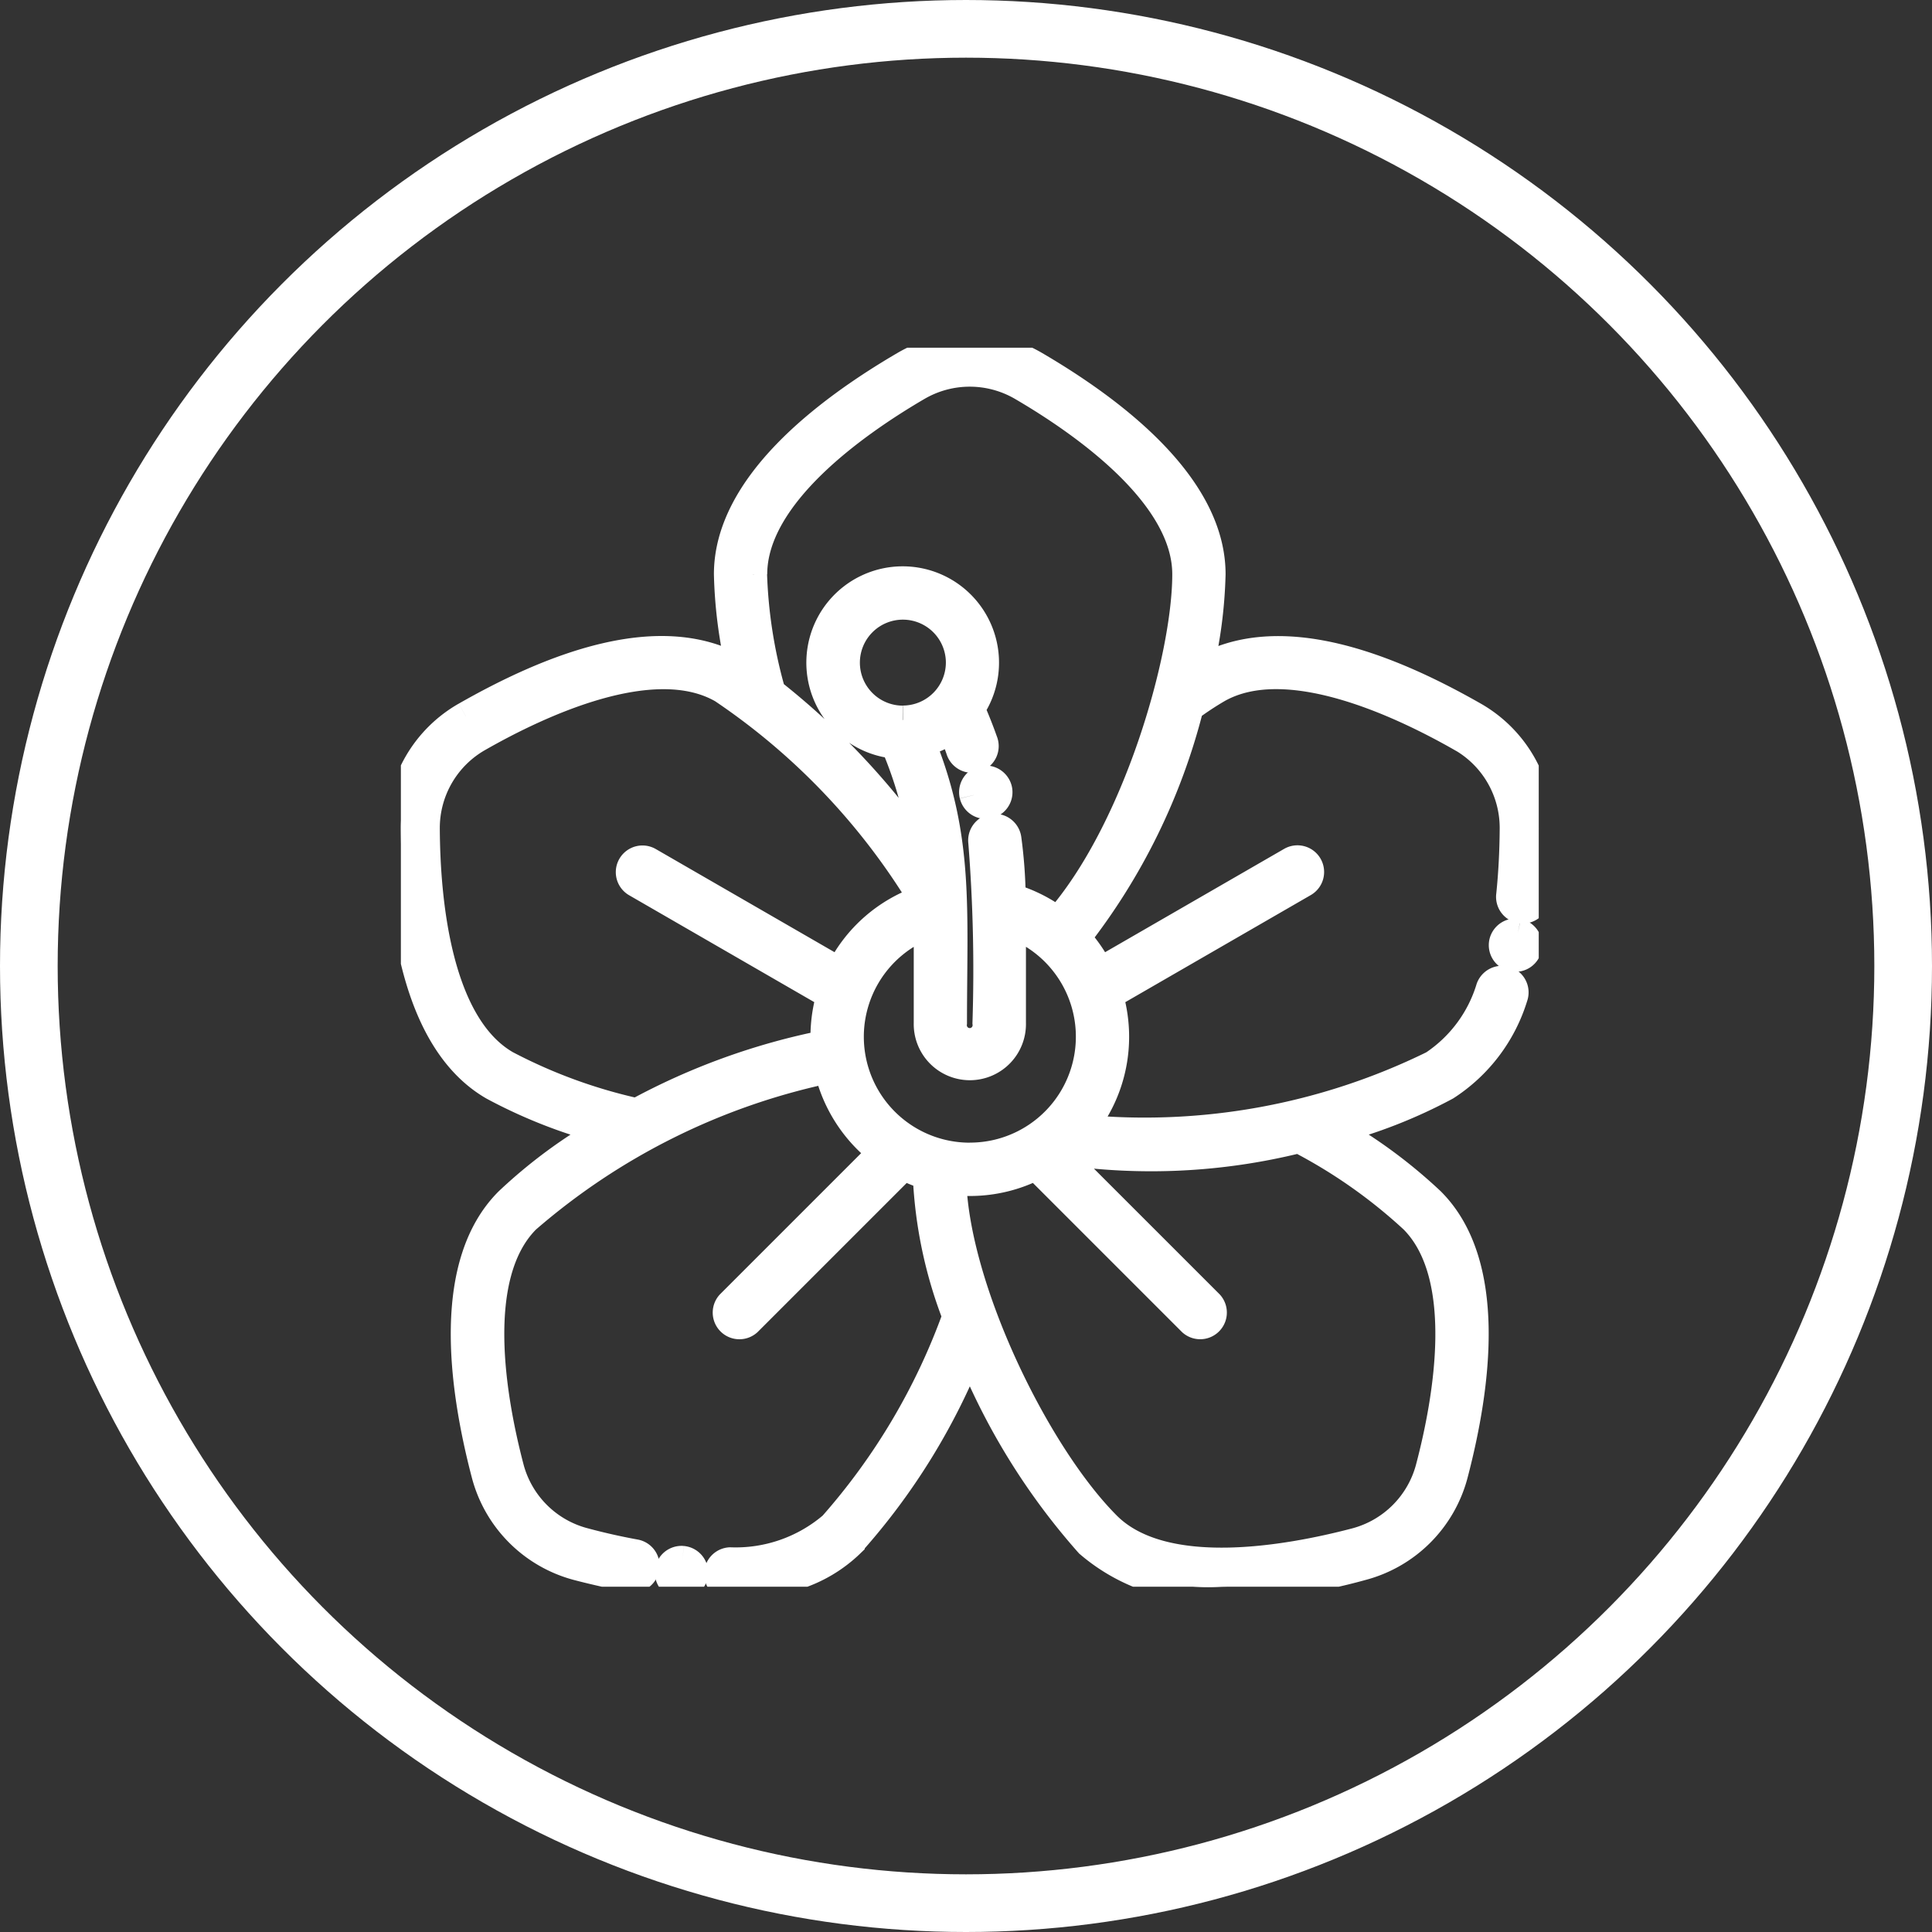
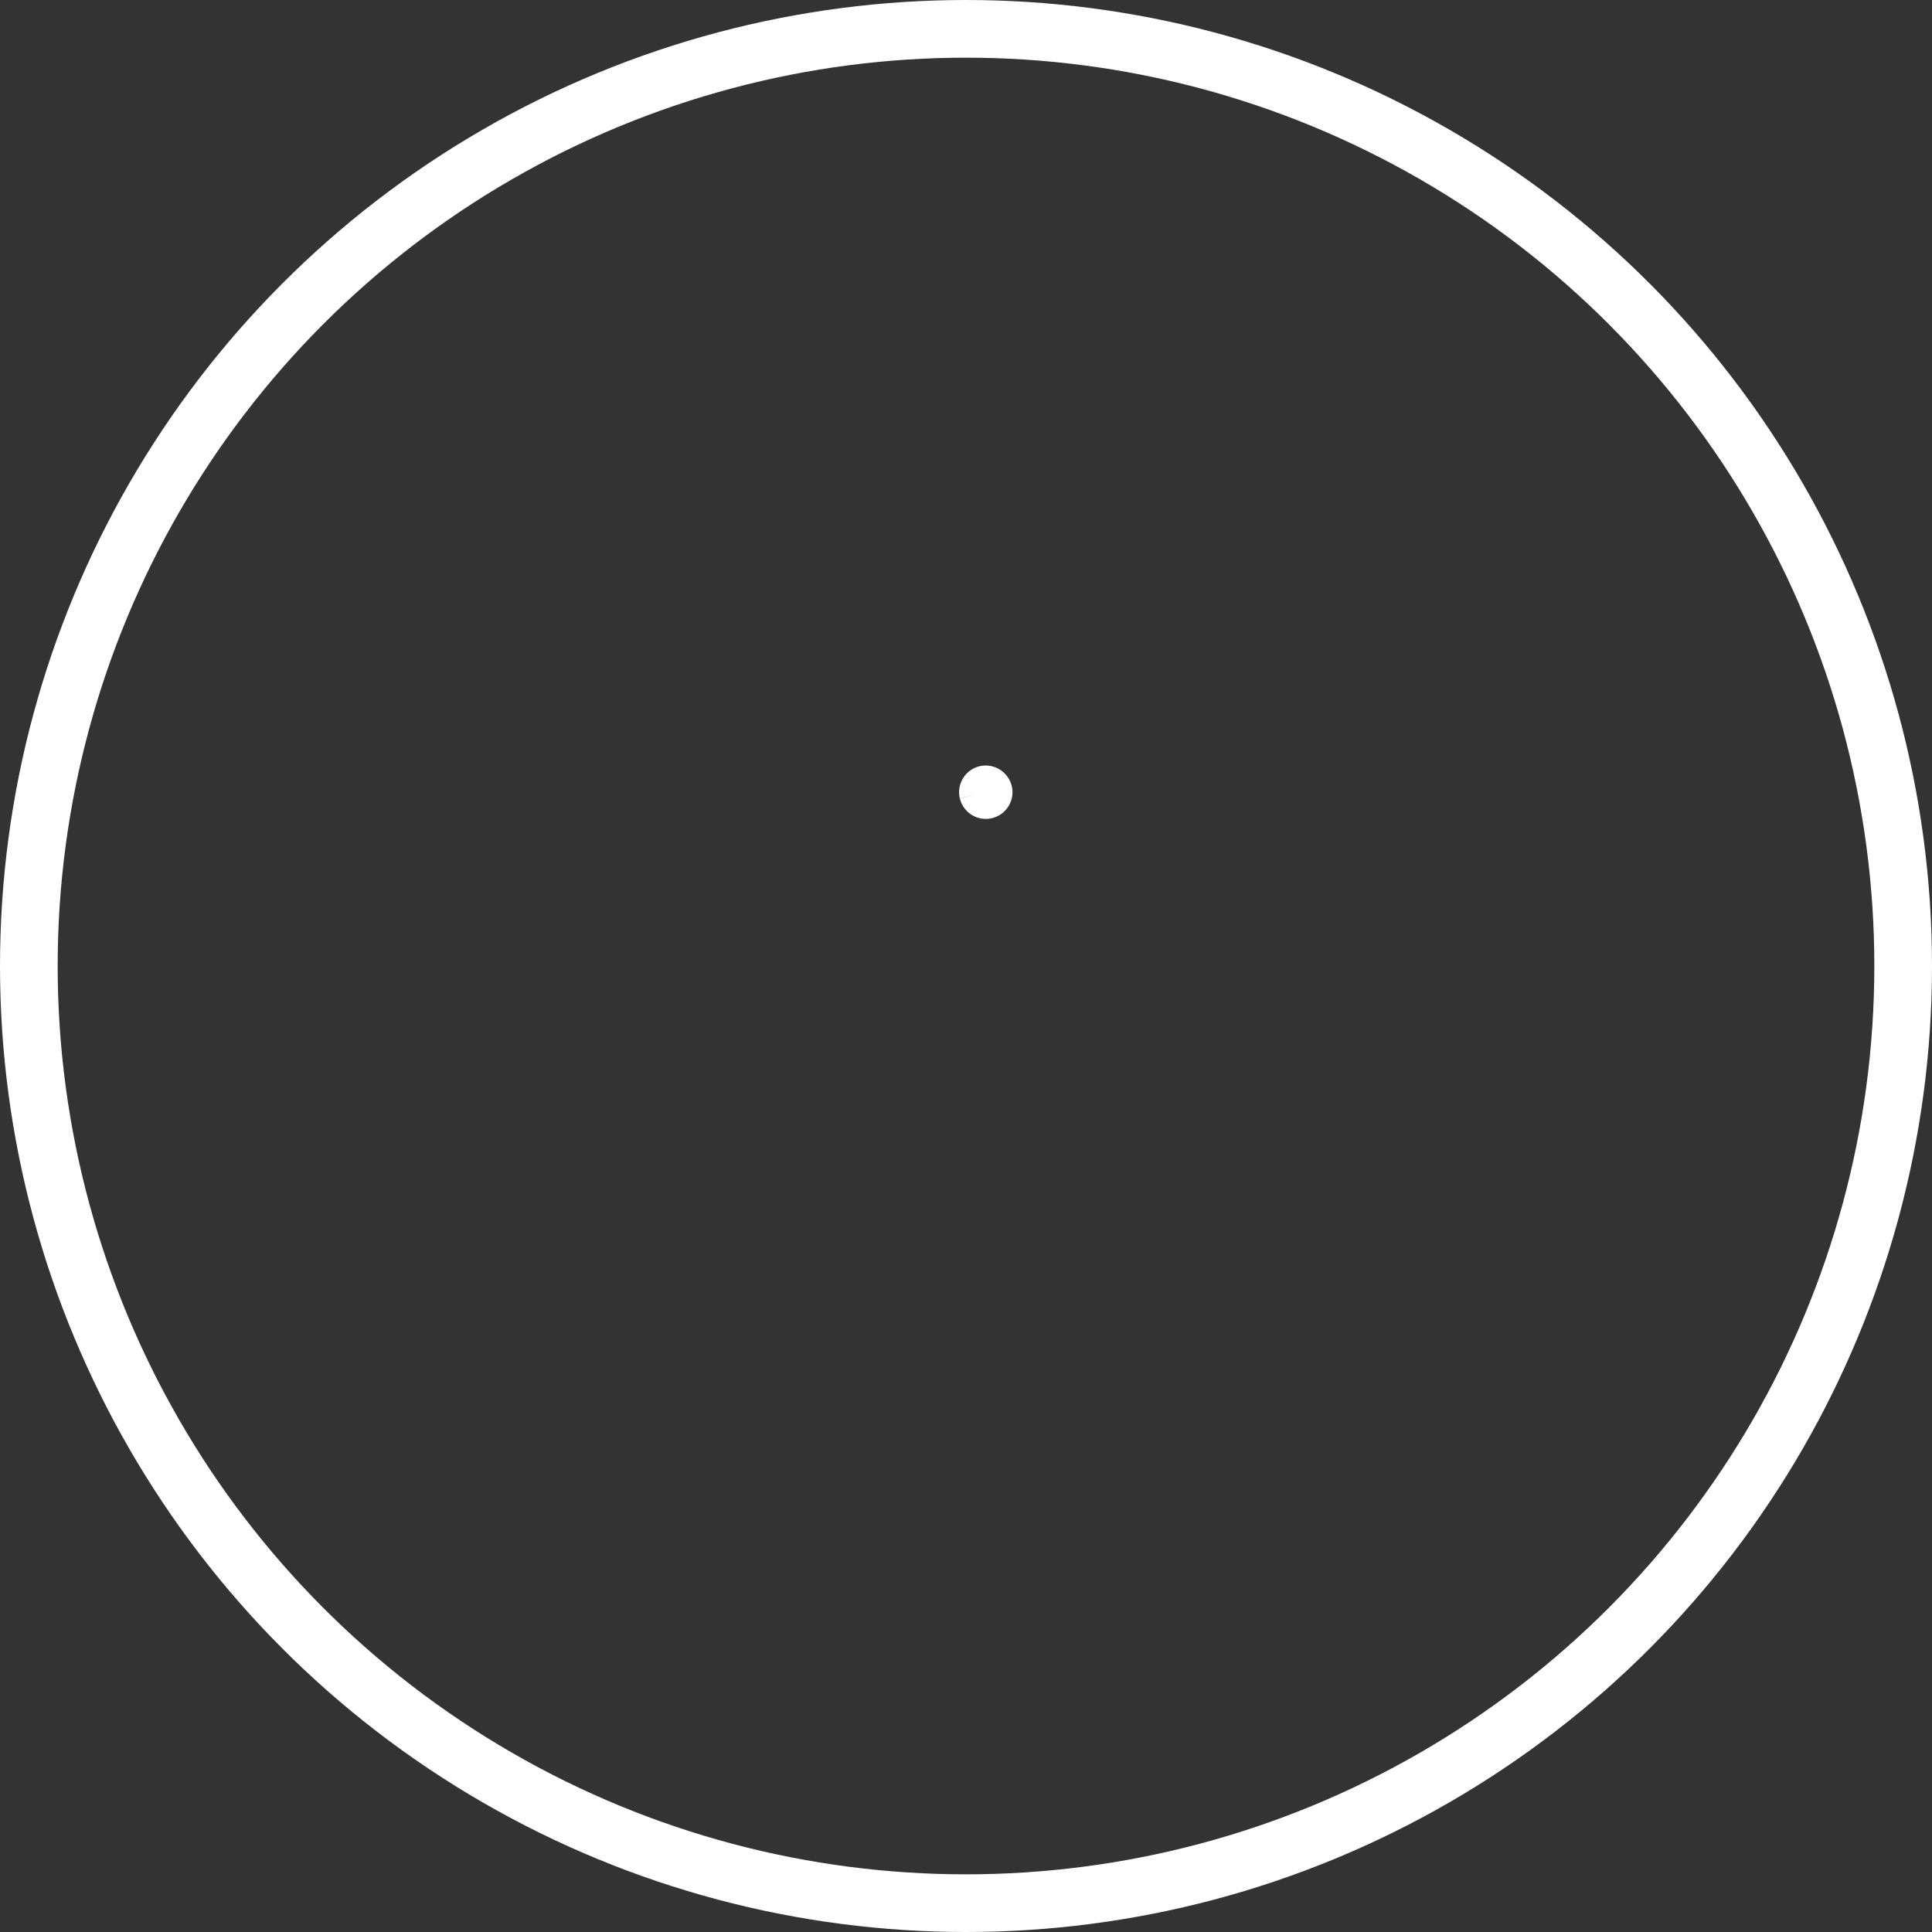
<svg xmlns="http://www.w3.org/2000/svg" width="67" height="67" viewBox="0 0 67 67">
  <rect x="0" y="0" width="67" height="67" fill="#333333" stroke="none" />
  <defs>
    <clipPath id="clip-path">
      <rect id="Retângulo_473" data-name="Retângulo 473" width="39.46" height="42.967" fill="#fff" stroke="#fff" stroke-width="1" />
    </clipPath>
  </defs>
  <g id="Grupo_732" data-name="Grupo 732" transform="translate(-1074 -3319)">
    <g id="Elipse_20" data-name="Elipse 20" transform="translate(1074 3319)" fill="none" stroke="#fff" stroke-width="2">
-       <circle cx="33.5" cy="33.5" r="33.5" stroke="none" />
      <circle cx="33.5" cy="33.5" r="32.5" fill="none" />
    </g>
    <g id="Grupo_745" data-name="Grupo 745" transform="translate(1087.902 3331.059)">
      <g id="Grupo_744" data-name="Grupo 744" clip-path="url(#clip-path)">
-         <path id="Caminho_1747" data-name="Caminho 1747" d="M2.252,12.778A4.464,4.464,0,0,0,0,16.677c.016,3.235.587,7.41,3.212,8.925a17.5,17.5,0,0,0,3.894,1.526A17.414,17.414,0,0,0,3.74,29.614c-2.142,2.142-1.614,6.321-.793,9.451h0a4.475,4.475,0,0,0,3.184,3.185c.629.165,1.248.3,1.84.41a.425.425,0,0,0,.153-.837c-.578-.105-1.175-.238-1.777-.4A3.616,3.616,0,0,1,3.77,38.852h0c-.626-2.386-1.383-6.68.571-8.635a23.3,23.3,0,0,1,10.489-5.21A5.035,5.035,0,0,0,16.7,27.9l-5.278,5.278a.425.425,0,0,0,.6.6l5.415-5.415a4.987,4.987,0,0,0,.815.334,15.314,15.314,0,0,0,1.027,4.893,22.424,22.424,0,0,1-4.3,7.268l0,0A5.175,5.175,0,0,1,11.413,42.1a.425.425,0,0,0,.034.849,8.327,8.327,0,0,0,2.255-.374,4.785,4.785,0,0,0,1.883-1.121l0-.005a22.543,22.543,0,0,0,4.145-6.7,22.969,22.969,0,0,0,4.14,6.707,6.335,6.335,0,0,0,4.591,1.511,19.794,19.794,0,0,0,4.862-.717,4.472,4.472,0,0,0,3.184-3.184c.821-3.13,1.35-7.311-.793-9.453a17.492,17.492,0,0,0-3.376-2.486,17.479,17.479,0,0,0,3.9-1.524,5.667,5.667,0,0,0,2.344-3.1.426.426,0,0,0-.252-.546.434.434,0,0,0-.546.253v0a4.888,4.888,0,0,1-1.976,2.66A22.708,22.708,0,0,1,23.6,27.092a5,5,0,0,0,1.155-3.2,5.078,5.078,0,0,0-.211-1.44l6.755-3.9a.425.425,0,1,0-.425-.736L24.231,21.65a4.968,4.968,0,0,0-.813-1.184,21.556,21.556,0,0,0,3.921-8,10.936,10.936,0,0,1,.959-.634c2.393-1.381,6.338.457,8.481,1.679l.005,0h0a3.618,3.618,0,0,1,1.822,3.136v.029c-.005.8-.046,1.582-.122,2.31a.425.425,0,1,0,.845.088c.08-.757.122-1.565.128-2.4v-.026A4.465,4.465,0,0,0,37.21,12.78l0,0c-2.862-1.633-6.769-3.265-9.556-1.548A16.07,16.07,0,0,0,28.1,7.855c0-3.032-3.329-5.613-6.122-7.245a4.465,4.465,0,0,0-4.5,0c-2.793,1.631-6.122,4.213-6.122,7.245a16.011,16.011,0,0,0,.441,3.367c-2.783-1.71-6.7-.066-9.544,1.556m5.93,13.75a18.155,18.155,0,0,1-4.544-1.662C1.241,23.482.862,19.139.85,16.672a3.613,3.613,0,0,1,1.823-3.155c2.142-1.222,6.092-3.066,8.489-1.683a23.362,23.362,0,0,1,6.952,7.3,4.976,4.976,0,0,0-2.885,2.515L8.585,17.815a.425.425,0,0,0-.425.736l6.755,3.9a5.078,5.078,0,0,0-.211,1.44c0,.091,0,.182.008.272a23.092,23.092,0,0,0-6.53,2.365m22.962.9a18.136,18.136,0,0,1,3.975,2.788c1.955,1.955,1.2,6.25.571,8.636a3.62,3.62,0,0,1-2.577,2.577c-2.386.626-6.68,1.383-8.636-.573-2.459-2.459-5.257-8.207-5.369-11.979a5.051,5.051,0,0,0,.623.04,4.992,4.992,0,0,0,2.291-.555l5.415,5.415a.425.425,0,0,0,.6-.6L22.759,27.9l.1-.077a21.178,21.178,0,0,0,8.287-.394m-11.414.639a4.173,4.173,0,0,1-1.446-8.089v3.439a1.446,1.446,0,1,0,2.891,0V19.977a4.173,4.173,0,0,1-1.446,8.089M12.205,7.855c0-2.767,3.572-5.267,5.7-6.511a3.614,3.614,0,0,1,3.646,0c2.129,1.244,5.7,3.743,5.7,6.511,0,2.921-1.73,8.926-4.466,12.041a5.015,5.015,0,0,0-1.616-.815,16.677,16.677,0,0,0-.15-2.052.431.431,0,0,0-.478-.364.424.424,0,0,0-.364.478,56.387,56.387,0,0,1,.145,6.274.6.6,0,1,1-1.19,0c0-3.96.243-6.419-1.1-9.73a2.826,2.826,0,0,0,1.08-.5c.1.246.2.494.286.744a.425.425,0,1,0,.8-.282c-.134-.381-.286-.758-.447-1.129a2.841,2.841,0,1,0-2.616,1.23,14.209,14.209,0,0,1,1.046,3.928,25.739,25.739,0,0,0-5.336-5.72,16.915,16.915,0,0,1-.646-4.1m5.2,5.054A1.991,1.991,0,1,1,19.4,10.917a1.994,1.994,0,0,1-1.992,1.992" transform="translate(0 0)" fill="#fff" stroke="#fff" stroke-width="1" />
-         <path id="Caminho_1748" data-name="Caminho 1748" d="M55.181,247.256a.425.425,0,1,0,.388.463.426.426,0,0,0-.388-.463" transform="translate(-45.414 -205.204)" fill="#fff" stroke="#fff" stroke-width="1" />
-         <path id="Caminho_1749" data-name="Caminho 1749" d="M225.276,119.321a.43.43,0,0,0-.5.33.425.425,0,1,0,.5-.33" transform="translate(-186.539 -99.02)" fill="#fff" stroke="#fff" stroke-width="1" />
        <path id="Caminho_1750" data-name="Caminho 1750" d="M116.8,88.663a0,0,0,0,0,0,0,.425.425,0,0,0,.827-.2.433.433,0,0,0-.513-.315.428.428,0,0,0-.315.514" transform="translate(-96.929 -73.149)" fill="#fff" stroke="#fff" stroke-width="1" />
      </g>
    </g>
  </g>
</svg>